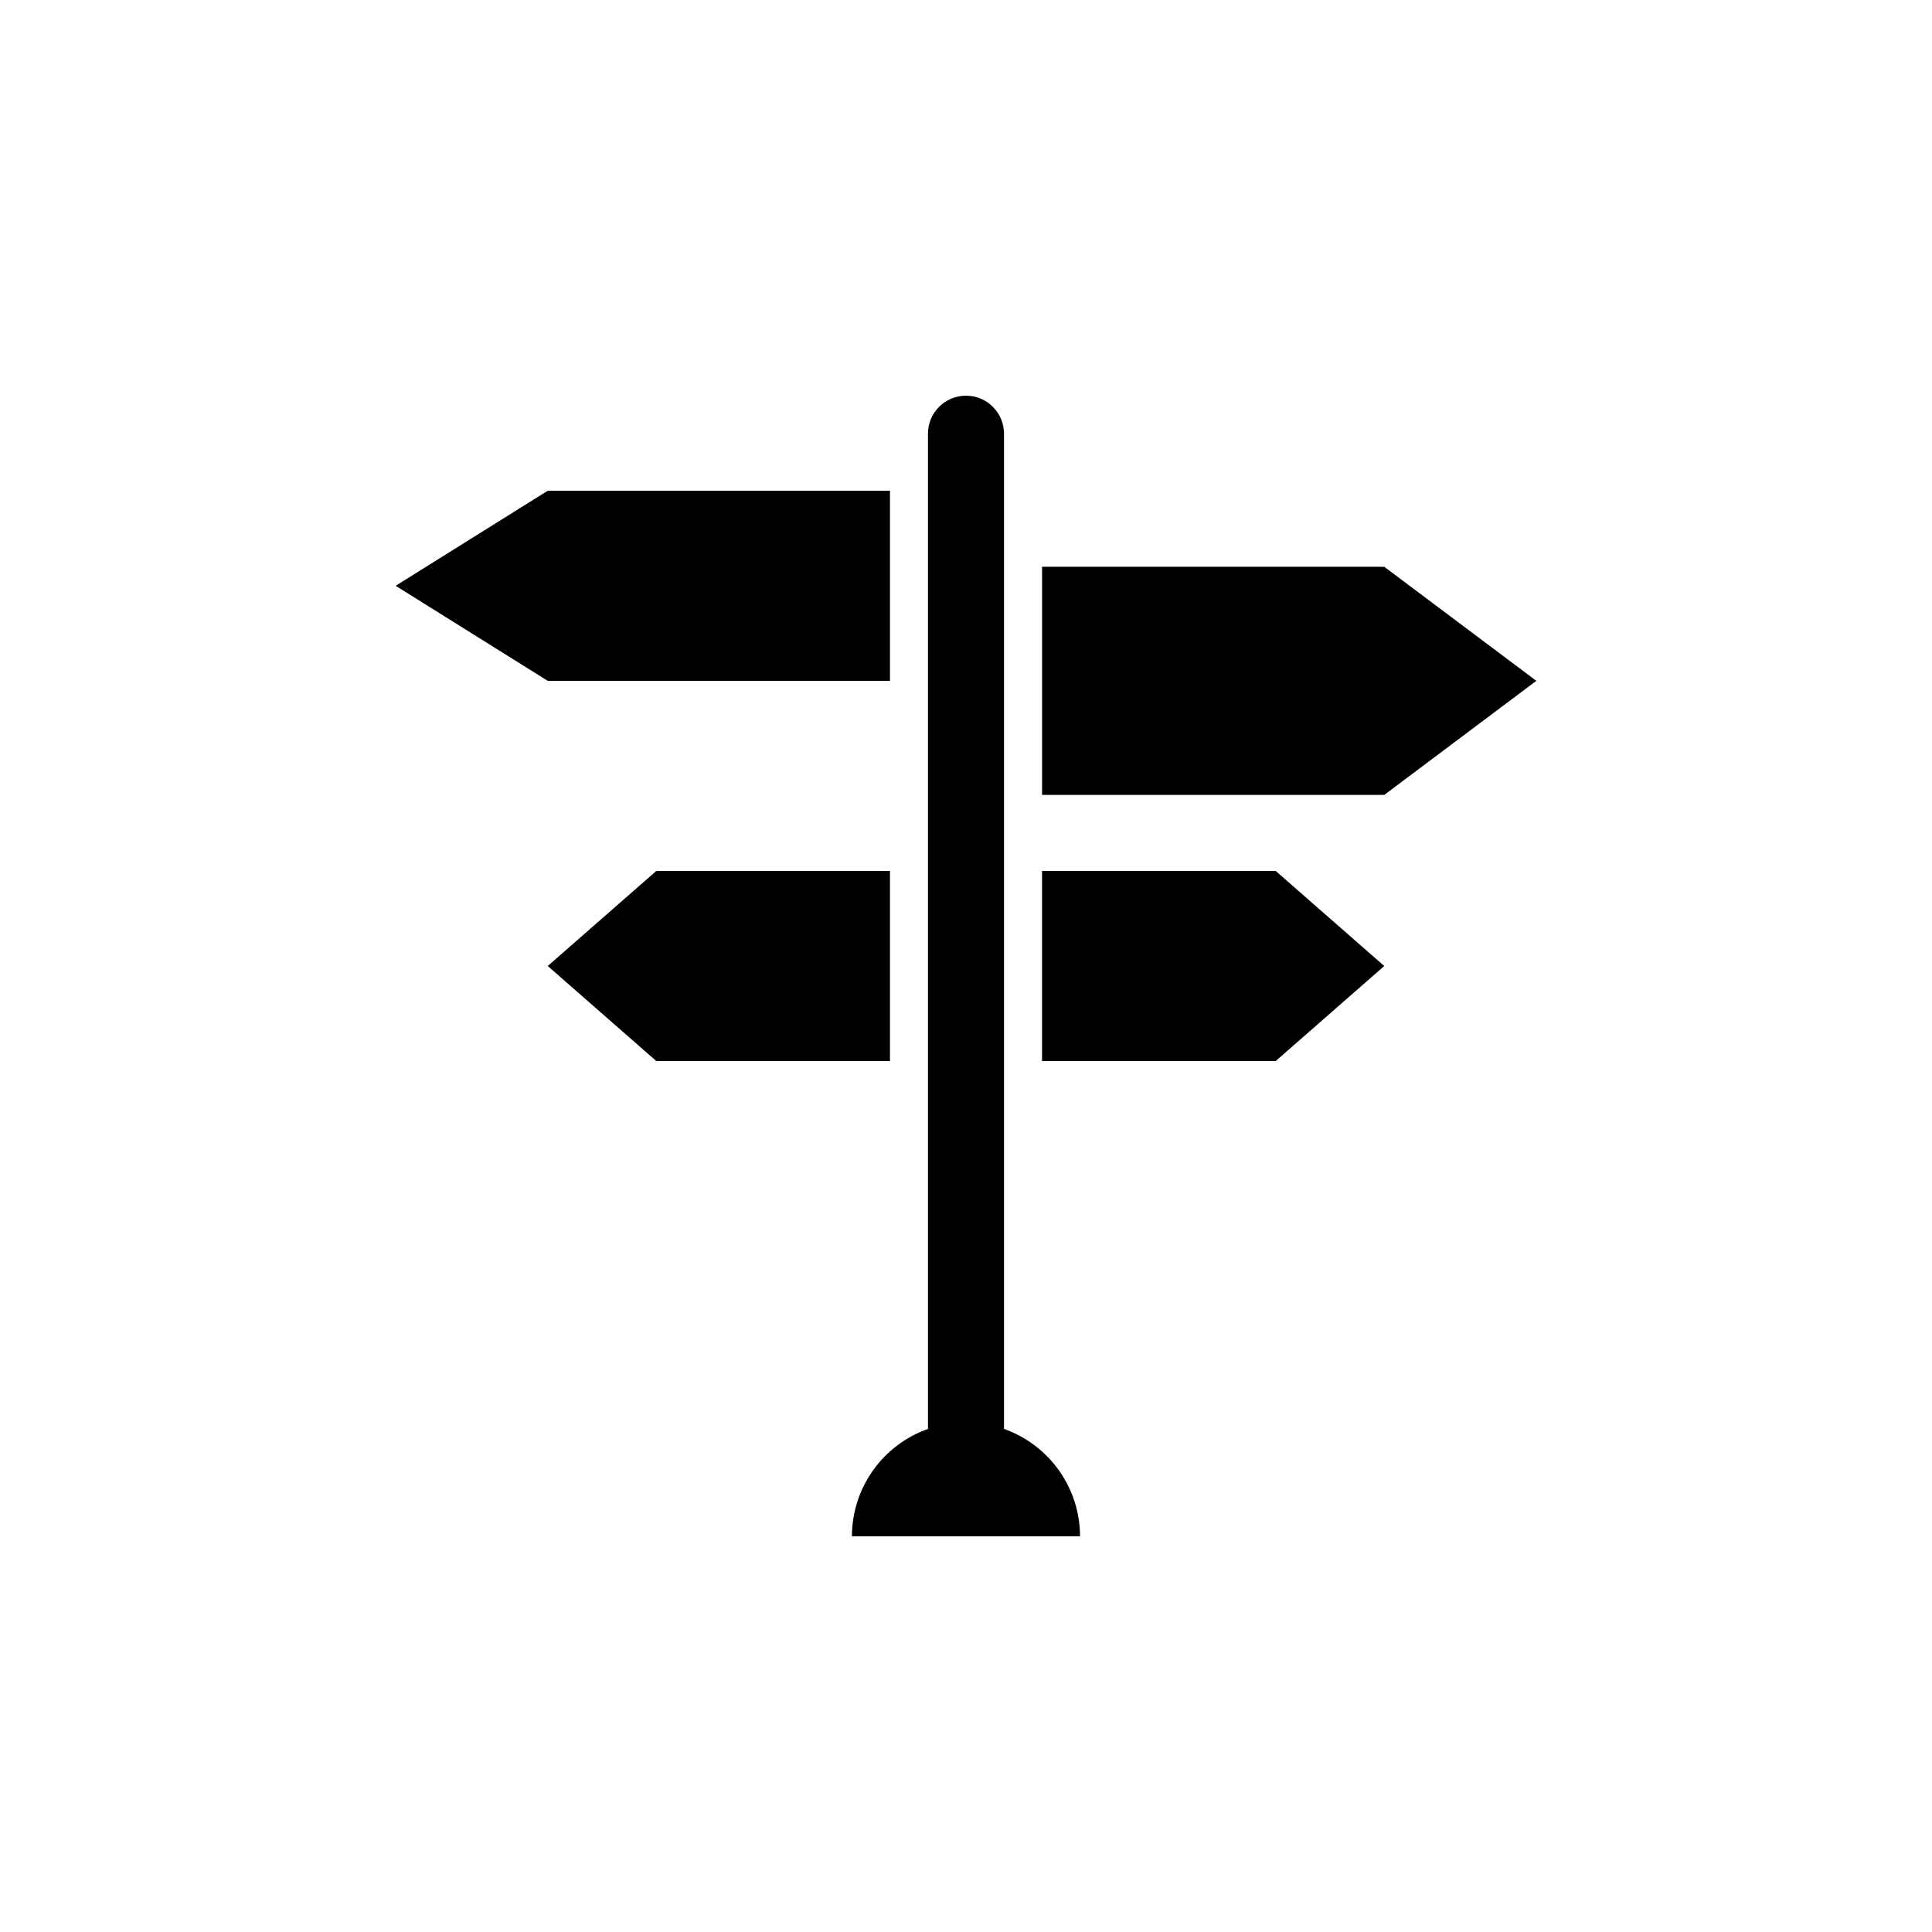
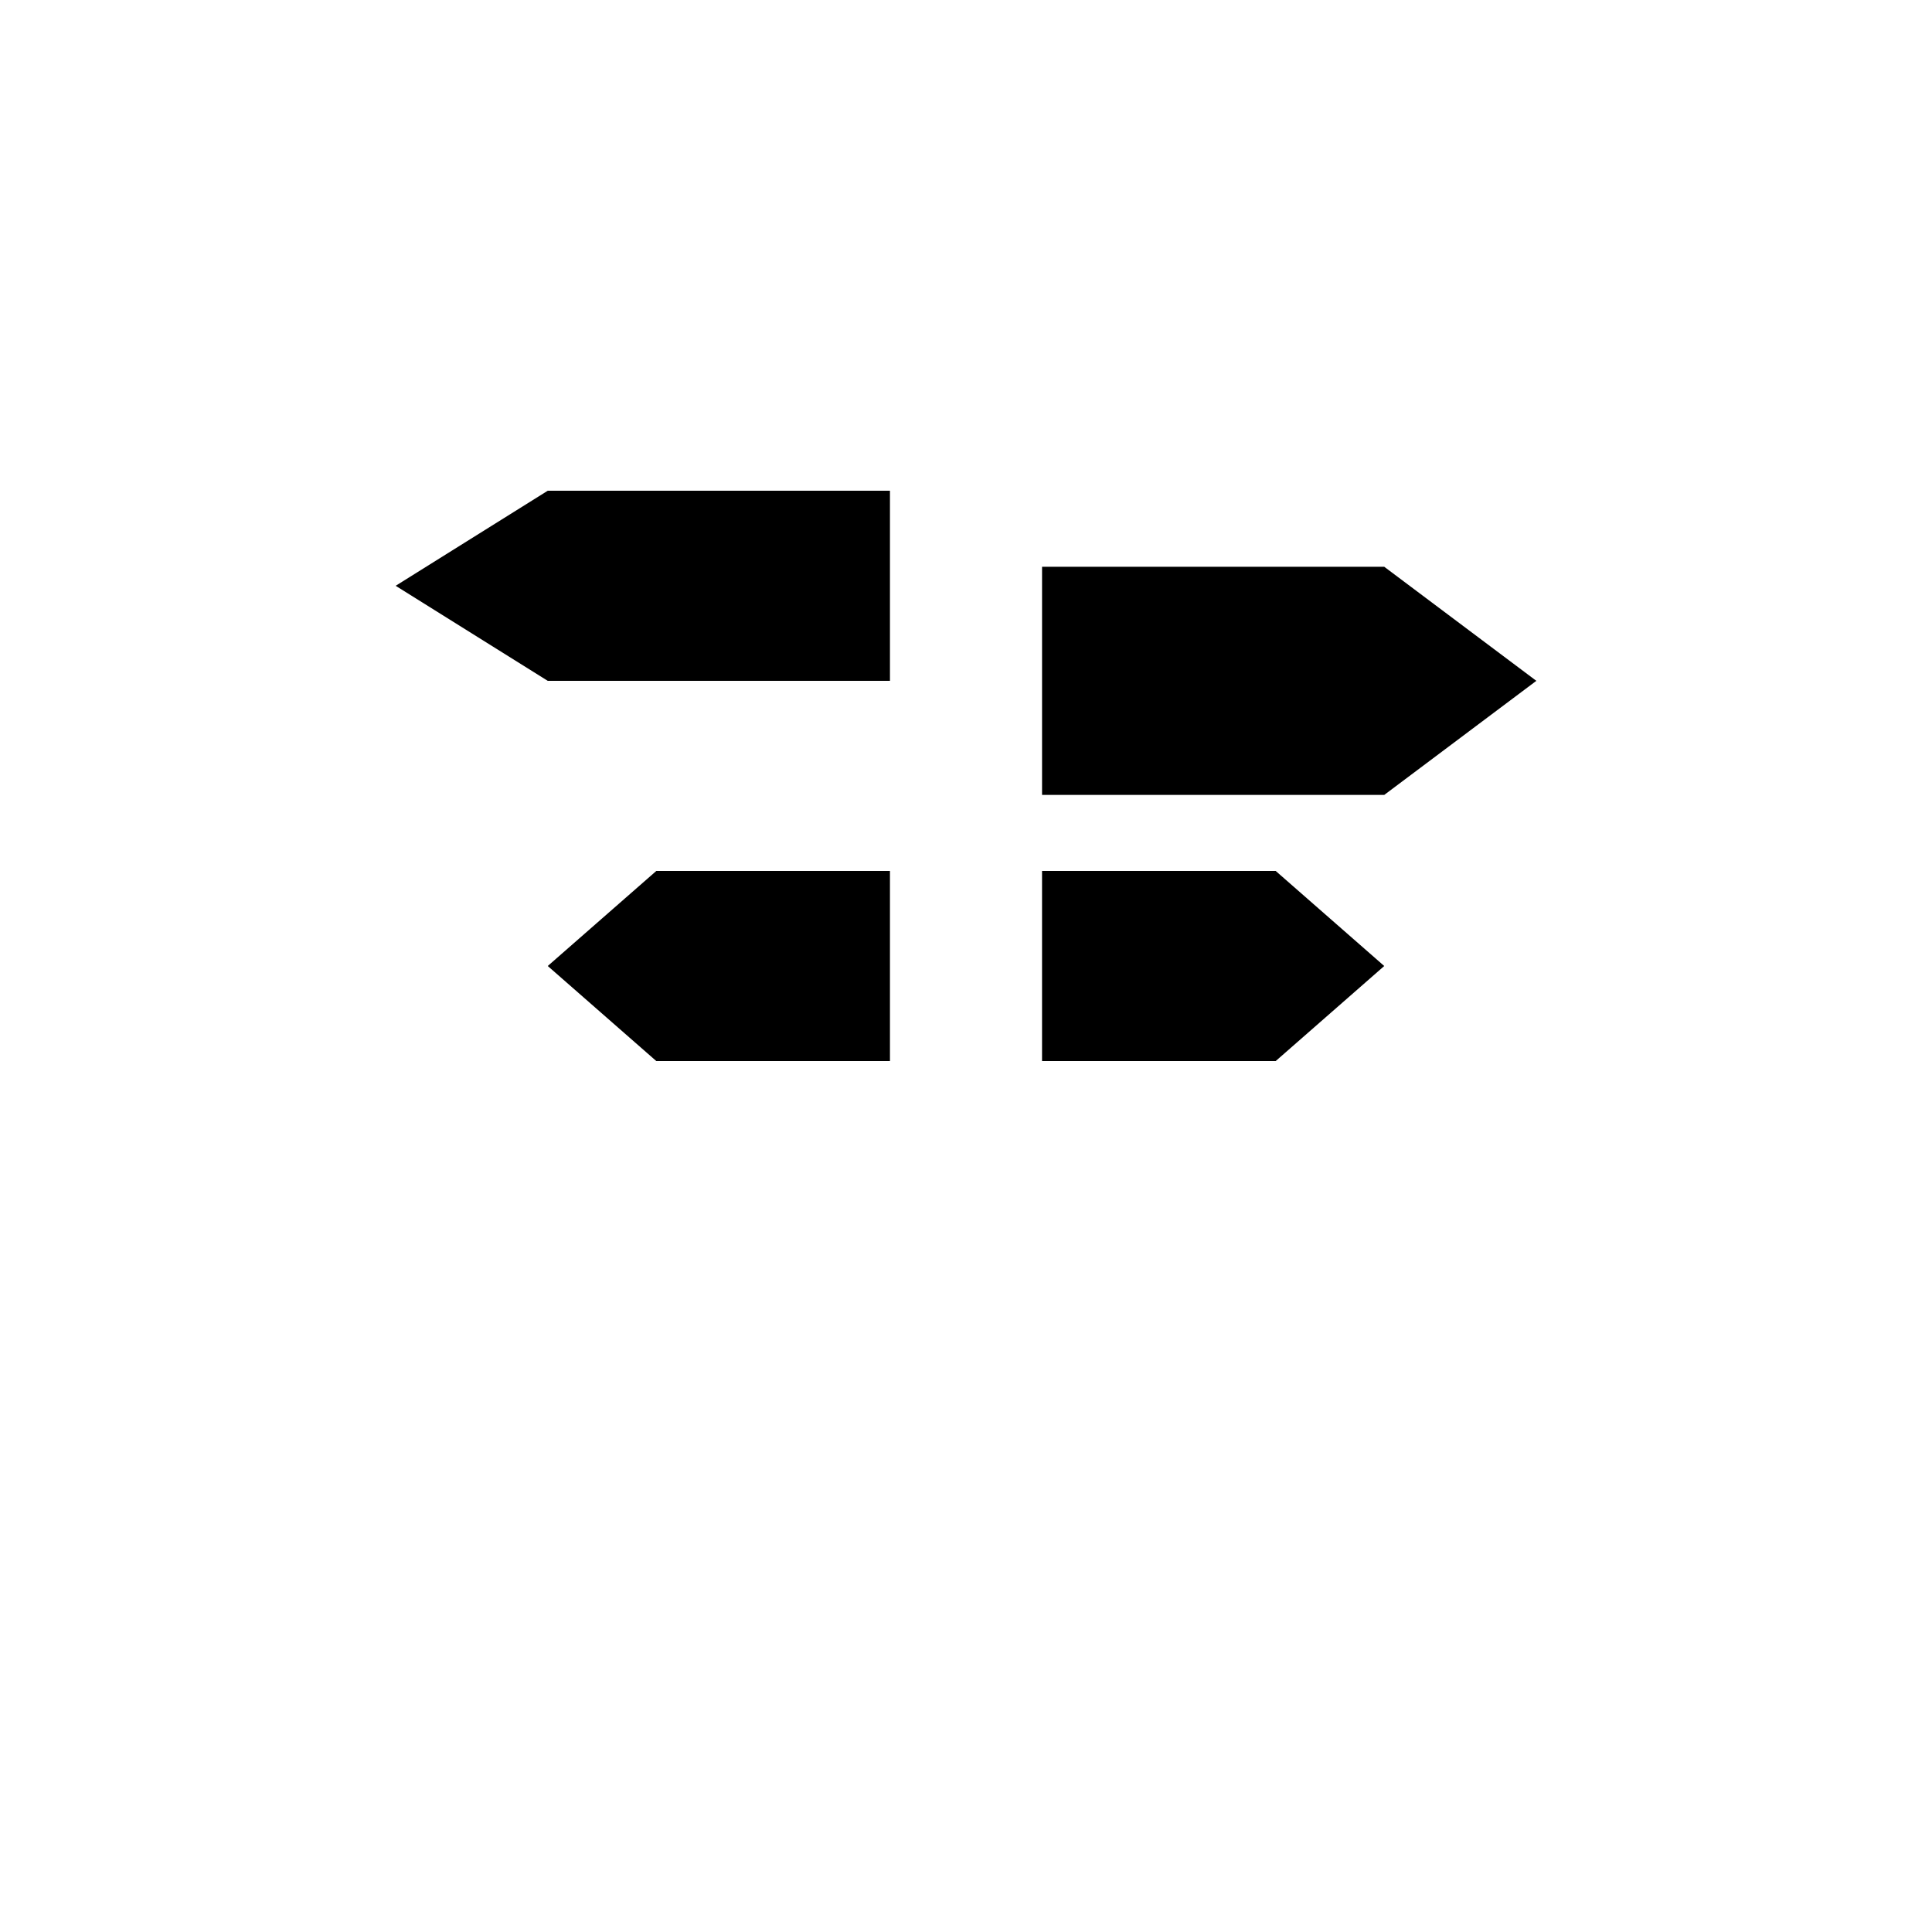
<svg xmlns="http://www.w3.org/2000/svg" fill="#000000" width="800px" height="800px" version="1.1" viewBox="144 144 512 512">
  <g>
    <path d="m289.16 274.05-40.305 25.191 40.305 25.191 90.688-0.004v-50.379z" />
    <path d="m317.93 374.81-28.77 25.191 28.766 25.191 61.922-0.004v-50.379z" />
    <path d="m482.07 425.19 28.766-25.188-28.766-25.191h-61.918v50.379z" />
    <path d="m510.84 354.66 40.305-30.23-40.305-30.23-90.684 0.004v60.457z" />
-     <path d="m410.07 522.68v-263.74c0-5.566-4.512-10.078-10.074-10.078-5.566 0-10.078 4.512-10.078 10.078v263.74c-5.887 2.082-10.988 5.938-14.594 11.035-3.609 5.094-5.551 11.184-5.559 17.43h60.457c-0.008-6.246-1.949-12.336-5.555-17.43-3.609-5.098-8.711-8.953-14.598-11.035z" />
  </g>
</svg>